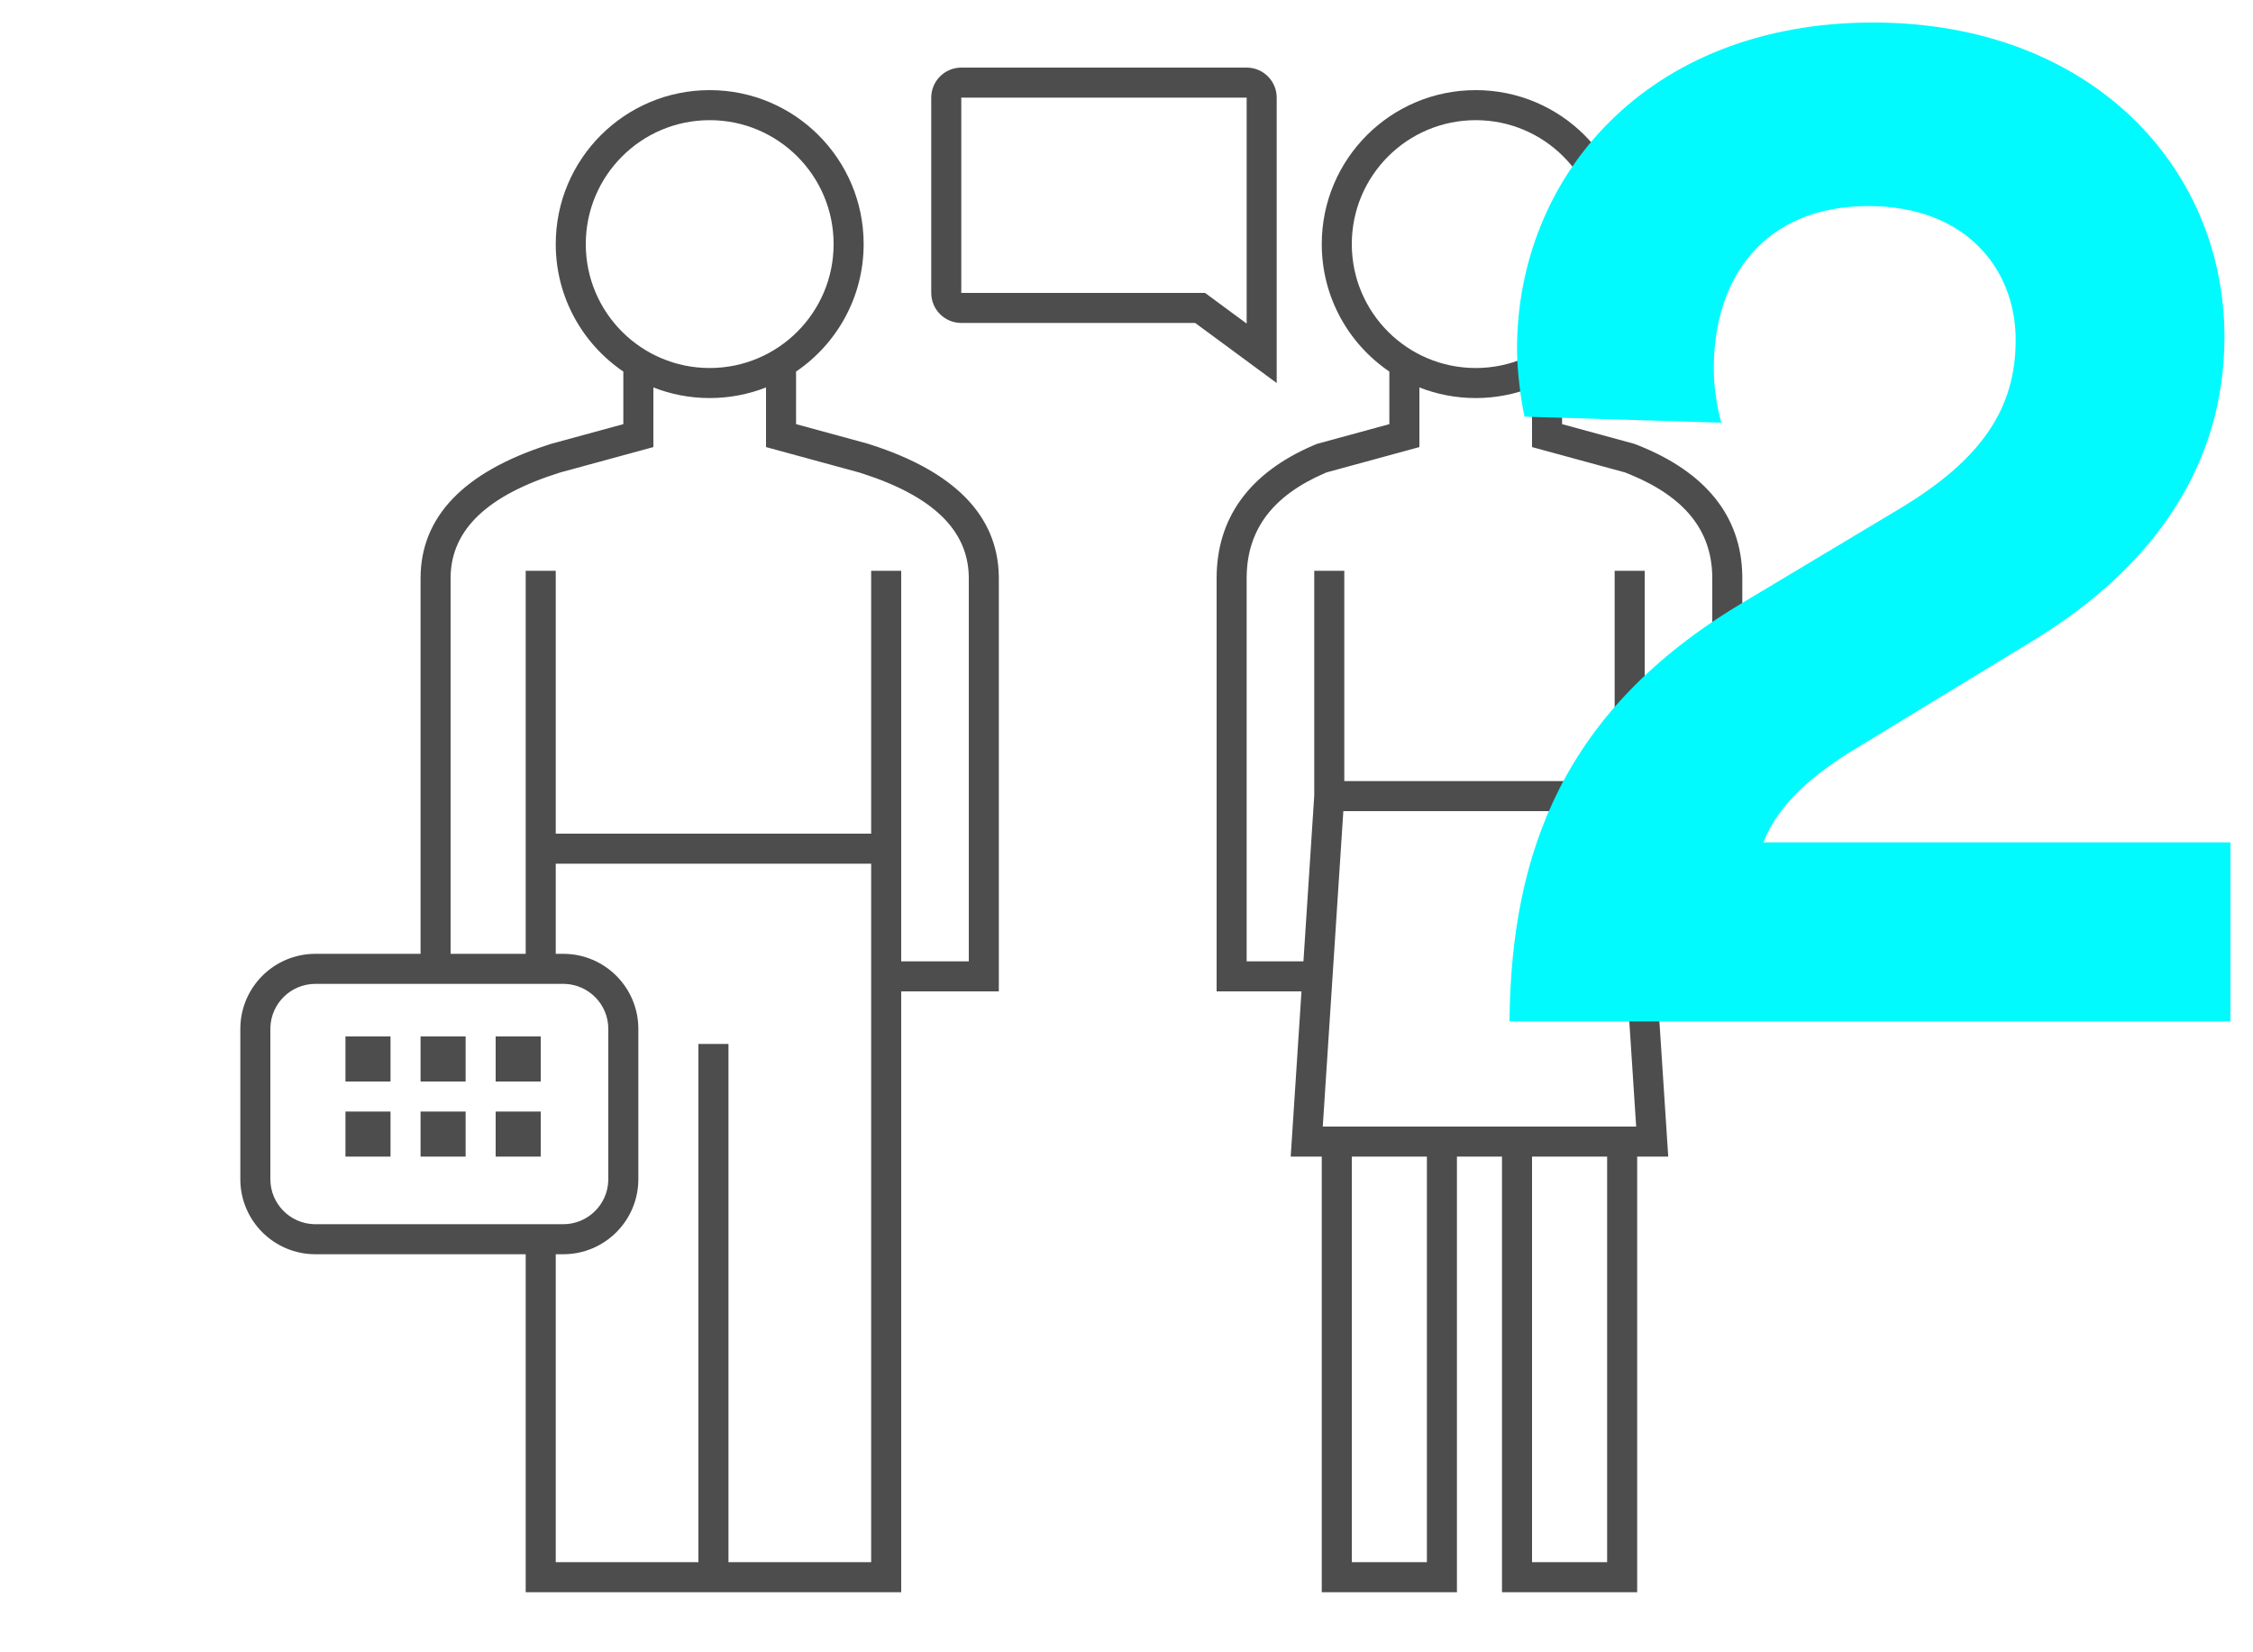
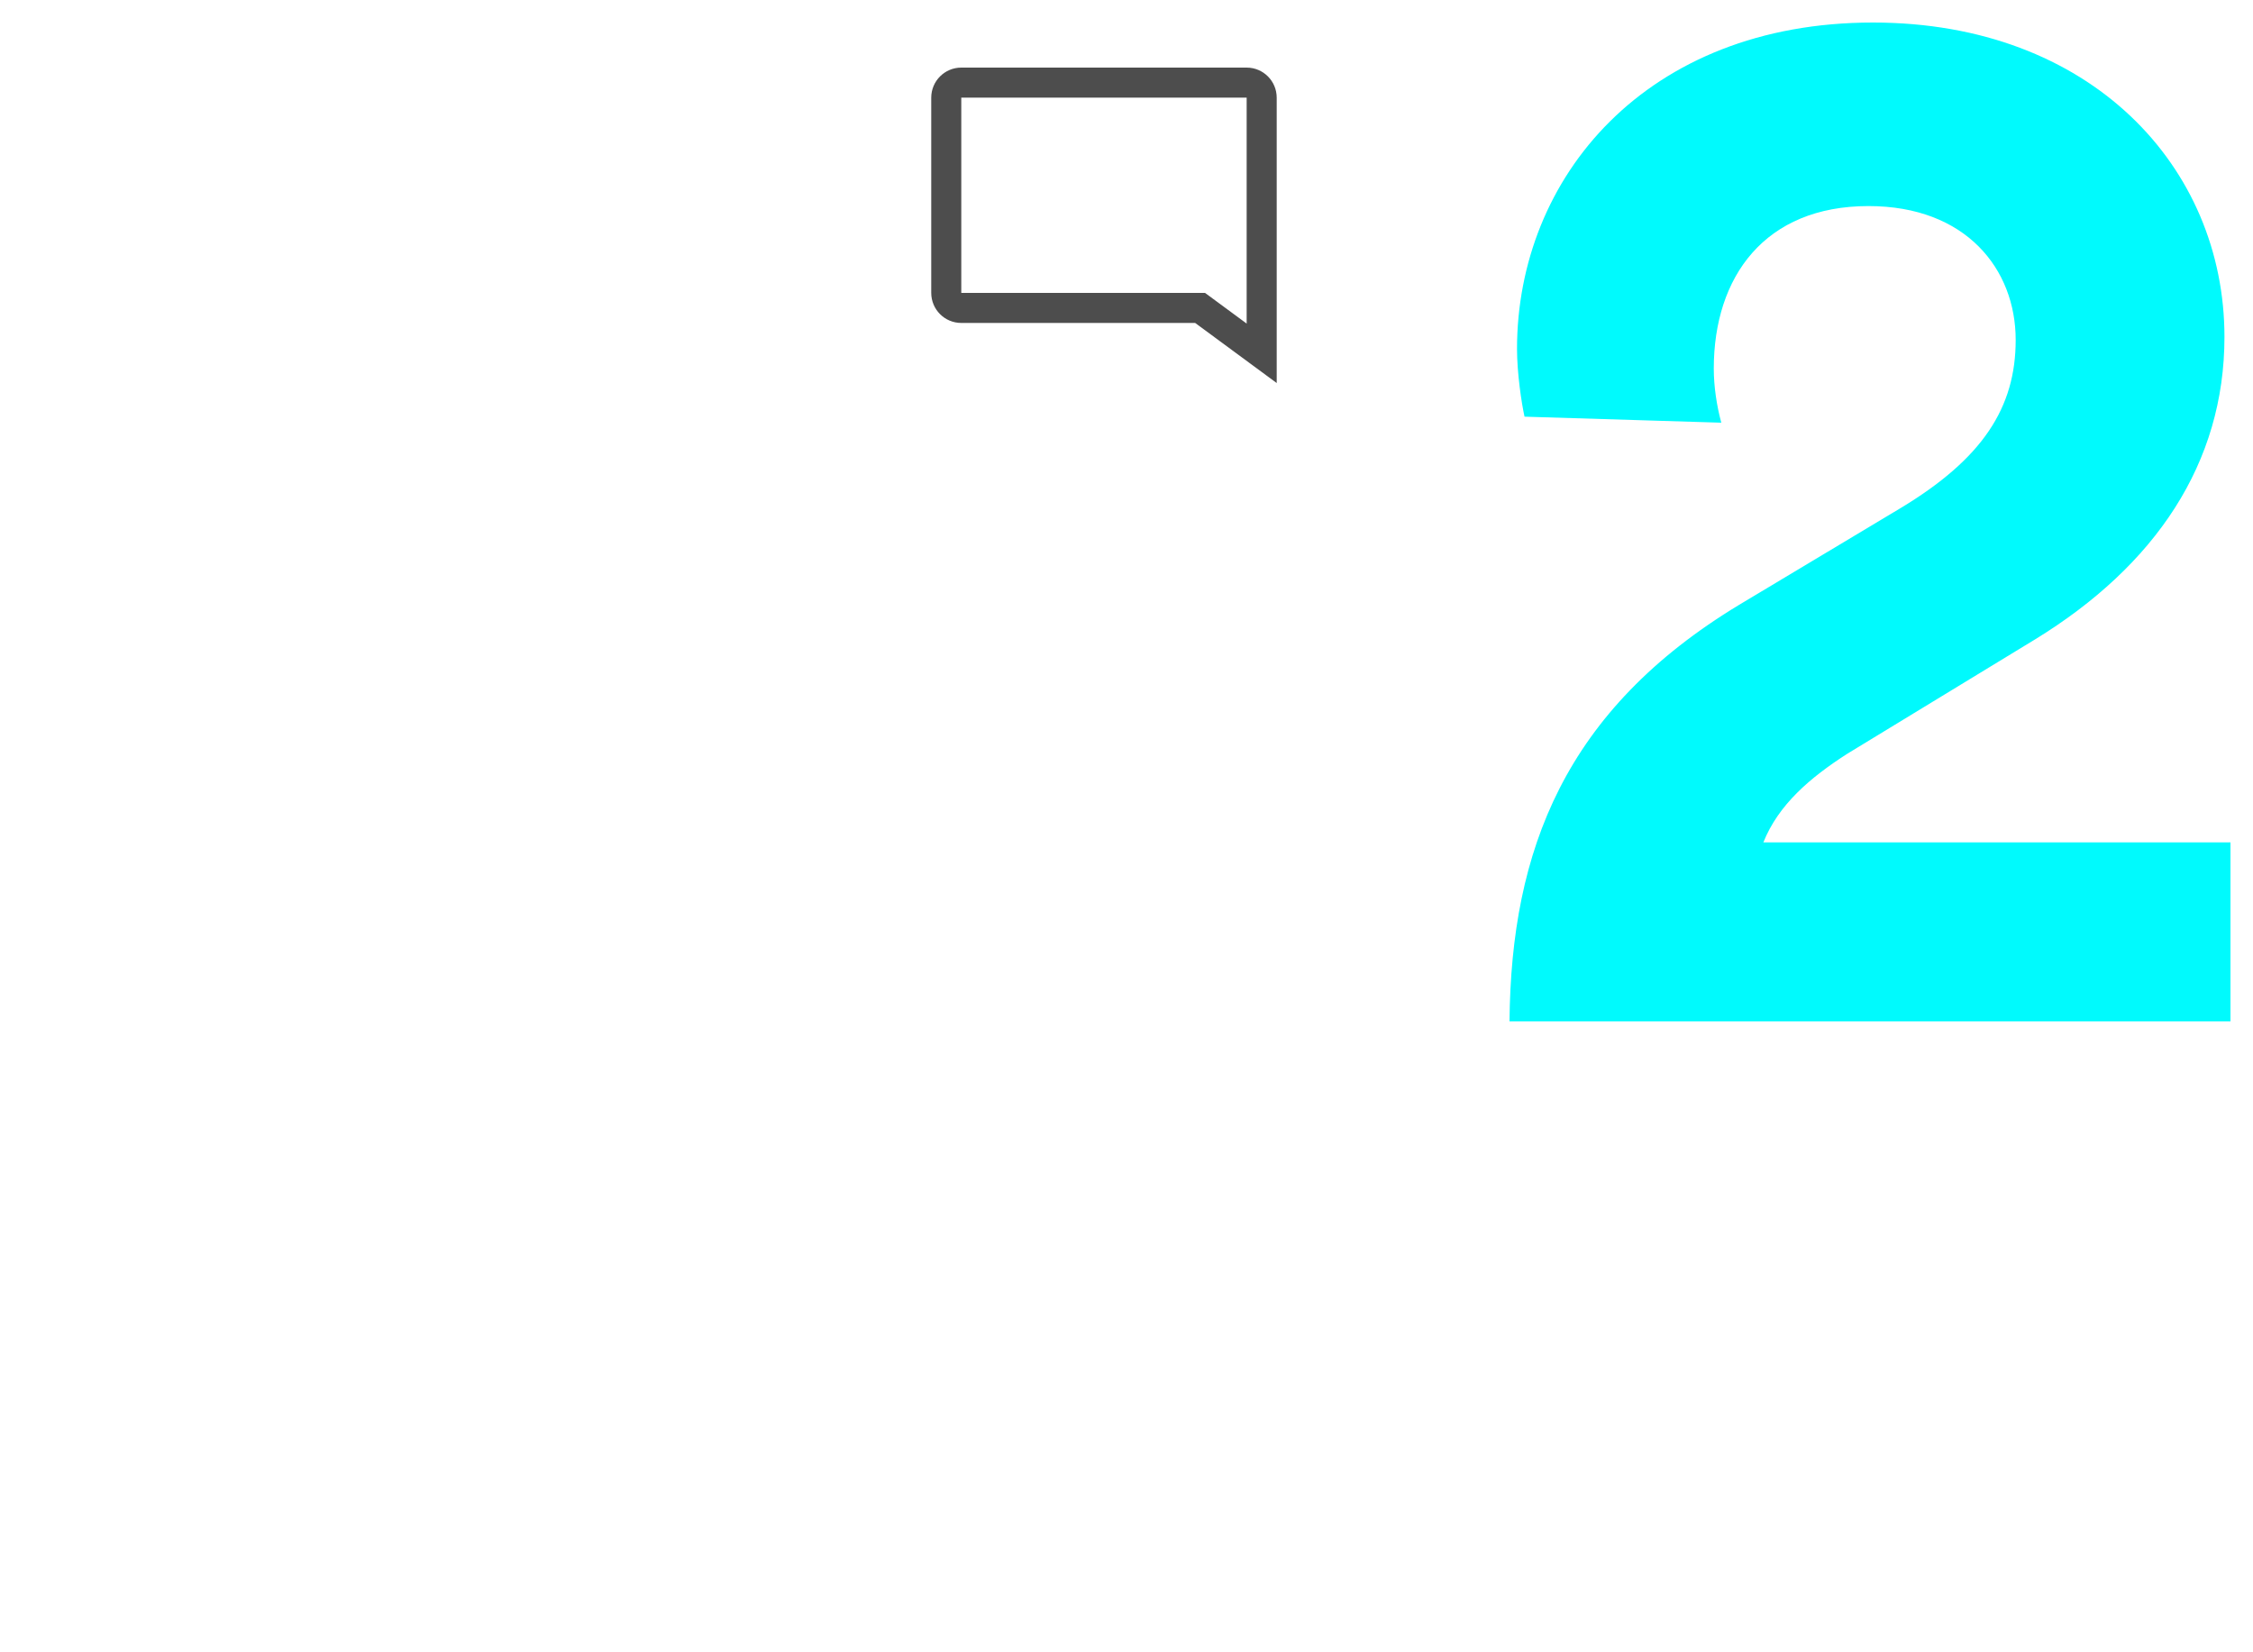
<svg xmlns="http://www.w3.org/2000/svg" width="300px" height="220px" viewBox="0 0 300 220" version="1.1">
  <title>ventas-ekatex</title>
  <g id="ventas-ekatex" stroke="none" stroke-width="1" fill="none" fill-rule="evenodd">
    <g id="Group" transform="translate(32, 9)">
-       <path d="M62.5,3 C73.822,3 83,12.178 83,23.5 C83,30.559 79.432,36.785 74.001,40.473 L74,47.472 L83.526,50.07 L84.008,50.224 C95.018,53.775 100.83,59.592 100.996,67.643 L101,68 L101,123 L88,123 L88,203 L38,203 L38,158 L10,158 C4.477,158 0,153.523 0,148 L0,128 C0,122.477 4.477,118 10,118 L24,118 L24,68 C24,59.764 29.82,53.828 40.992,50.224 L41.474,50.07 L51,47.472 L51,40.473 C45.569,36.786 42,30.56 42,23.5 C42,12.178 51.178,3 62.5,3 Z M164.5,3 C175.822,3 185,12.178 185,23.5 C185,30.559 181.432,36.785 176.001,40.473 L176,47.472 L185.526,50.07 L185.718,50.133 L186.155,50.304 C195.11,53.874 199.846,59.705 199.996,67.61 L200,68 L200,123 L188.699,123 L190.135,145 L186,145 L186,203 L168,203 L168,145 L162,145 L162,203 L144,203 L144,145 L139.865,145 L141.3,123 L130,123 L130,68 C130,59.946 134.375,53.981 142.806,50.334 L143.35,50.104 L153,47.472 L153,40.473 C147.569,36.786 144,30.56 144,23.5 C144,12.178 153.178,3 164.5,3 Z M84,106 L42,106 L42,118 L43,118 C48.523,118 53,122.477 53,128 L53,148 C53,153.523 48.523,158 43,158 L42,158 L42,199 L61,199 L61,130 L65,130 L65,199 L84,199 L84,106 Z M158,145 L148,145 L148,199 L158,199 L158,145 Z M182,145 L172,145 L172,199 L182,199 L182,145 Z M43,122 L10,122 C6.762,122 4.122,124.566 4.004,127.775 L4,128 L4,148 C4,151.238 6.566,153.878 9.775,153.996 L10,154 L43,154 C46.238,154 48.878,151.434 48.996,148.225 L49,148 L49,128 C49,124.762 46.434,122.122 43.225,122.004 L43,122 Z M20,139 L20,145 L14,145 L14,139 L20,139 Z M30,139 L30,145 L24,145 L24,139 L30,139 Z M40,139 L40,145 L34,145 L34,139 L40,139 Z M183.126,99 L146.873,99 L144.134,141 L185.865,141 L183.126,99 Z M20,129 L20,135 L14,135 L14,129 L20,129 Z M30,129 L30,135 L24,135 L24,129 L30,129 Z M40,129 L40,135 L34,135 L34,129 L40,129 Z M172,42.585 C169.677,43.498 167.147,44 164.5,44 C161.853,44 159.323,43.498 157.001,42.585 L157,50.528 L144.658,53.893 L144.375,54.013 C137.483,56.997 134.125,61.47 134.003,67.648 L134,68 L134,119 L141.561,119 L143,96.932 L143,67 L147,67 L147,95 L183,95 L183,67 L187,67 L187,96.948 L188.438,119 L196,119 L196,68 L195.997,67.663 C195.871,61.626 192.354,57.195 185.103,54.194 L184.696,54.029 L184.373,53.901 L172,50.528 L172,42.585 Z M70,42.585 C67.677,43.498 65.147,44 62.5,44 C59.853,44 57.323,43.498 55.001,42.585 L55,50.528 L42.597,53.909 C32.834,56.96 28.147,61.541 28.003,67.705 L28,68 L28,118 L38,118 L38,67 L42,67 L42,102 L84,102 L84,67 L88,67 L88,119 L97,119 L97,68 L96.997,67.705 C96.855,61.641 92.316,57.108 82.872,54.058 L82.403,53.909 L70,50.528 L70,42.585 Z M62.5,7 C53.387,7 46,14.387 46,23.5 C46,32.613 53.387,40 62.5,40 C71.613,40 79,32.613 79,23.5 C79,14.387 71.613,7 62.5,7 Z M164.5,7 C155.387,7 148,14.387 148,23.5 C148,32.613 155.387,40 164.5,40 C173.613,40 181,32.613 181,23.5 C181,14.387 173.613,7 164.5,7 Z" id="Combined-Shape" fill="#4D4D4D" fill-rule="nonzero" />
      <path d="M134,2 L96,2 C95.448,2 94.948,2.224 94.586,2.586 C94.224,2.948 94,3.448 94,4 L94,30 C94,30.552 94.224,31.052 94.586,31.414 C94.948,31.776 95.448,32 96,32 L127.8,32 L136,38.042 L136,4 C136,3.448 135.776,2.948 135.414,2.586 C135.052,2.224 134.552,2 134,2 Z" id="Combined-Shape" stroke="#4D4D4D" stroke-width="4" />
    </g>
    <path d="M297,136 L297,112.164 L234.8,112.164 C236.8,107.157 241,103.551 246,100.346 L271,85.123 C287,75.309 296.2,61.688 296.2,44.863 C296.2,22.229 278.4,3 249.4,3 C219.2,3 202,23.631 202,46.465 C202,49.67 202.6,53.676 203,55.479 L229.2,56.28 C228.6,54.077 228.2,51.473 228.2,49.069 C228.2,36.851 235,27.437 248.8,27.437 C261.8,27.437 268.4,35.849 268.4,45.264 C268.4,54.277 264,61.087 253,67.697 L231.6,80.517 C208.4,94.538 201.2,113.166 201,136 L297,136 Z" id="2" fill="#00FAFD" fill-rule="nonzero" />
  </g>
</svg>